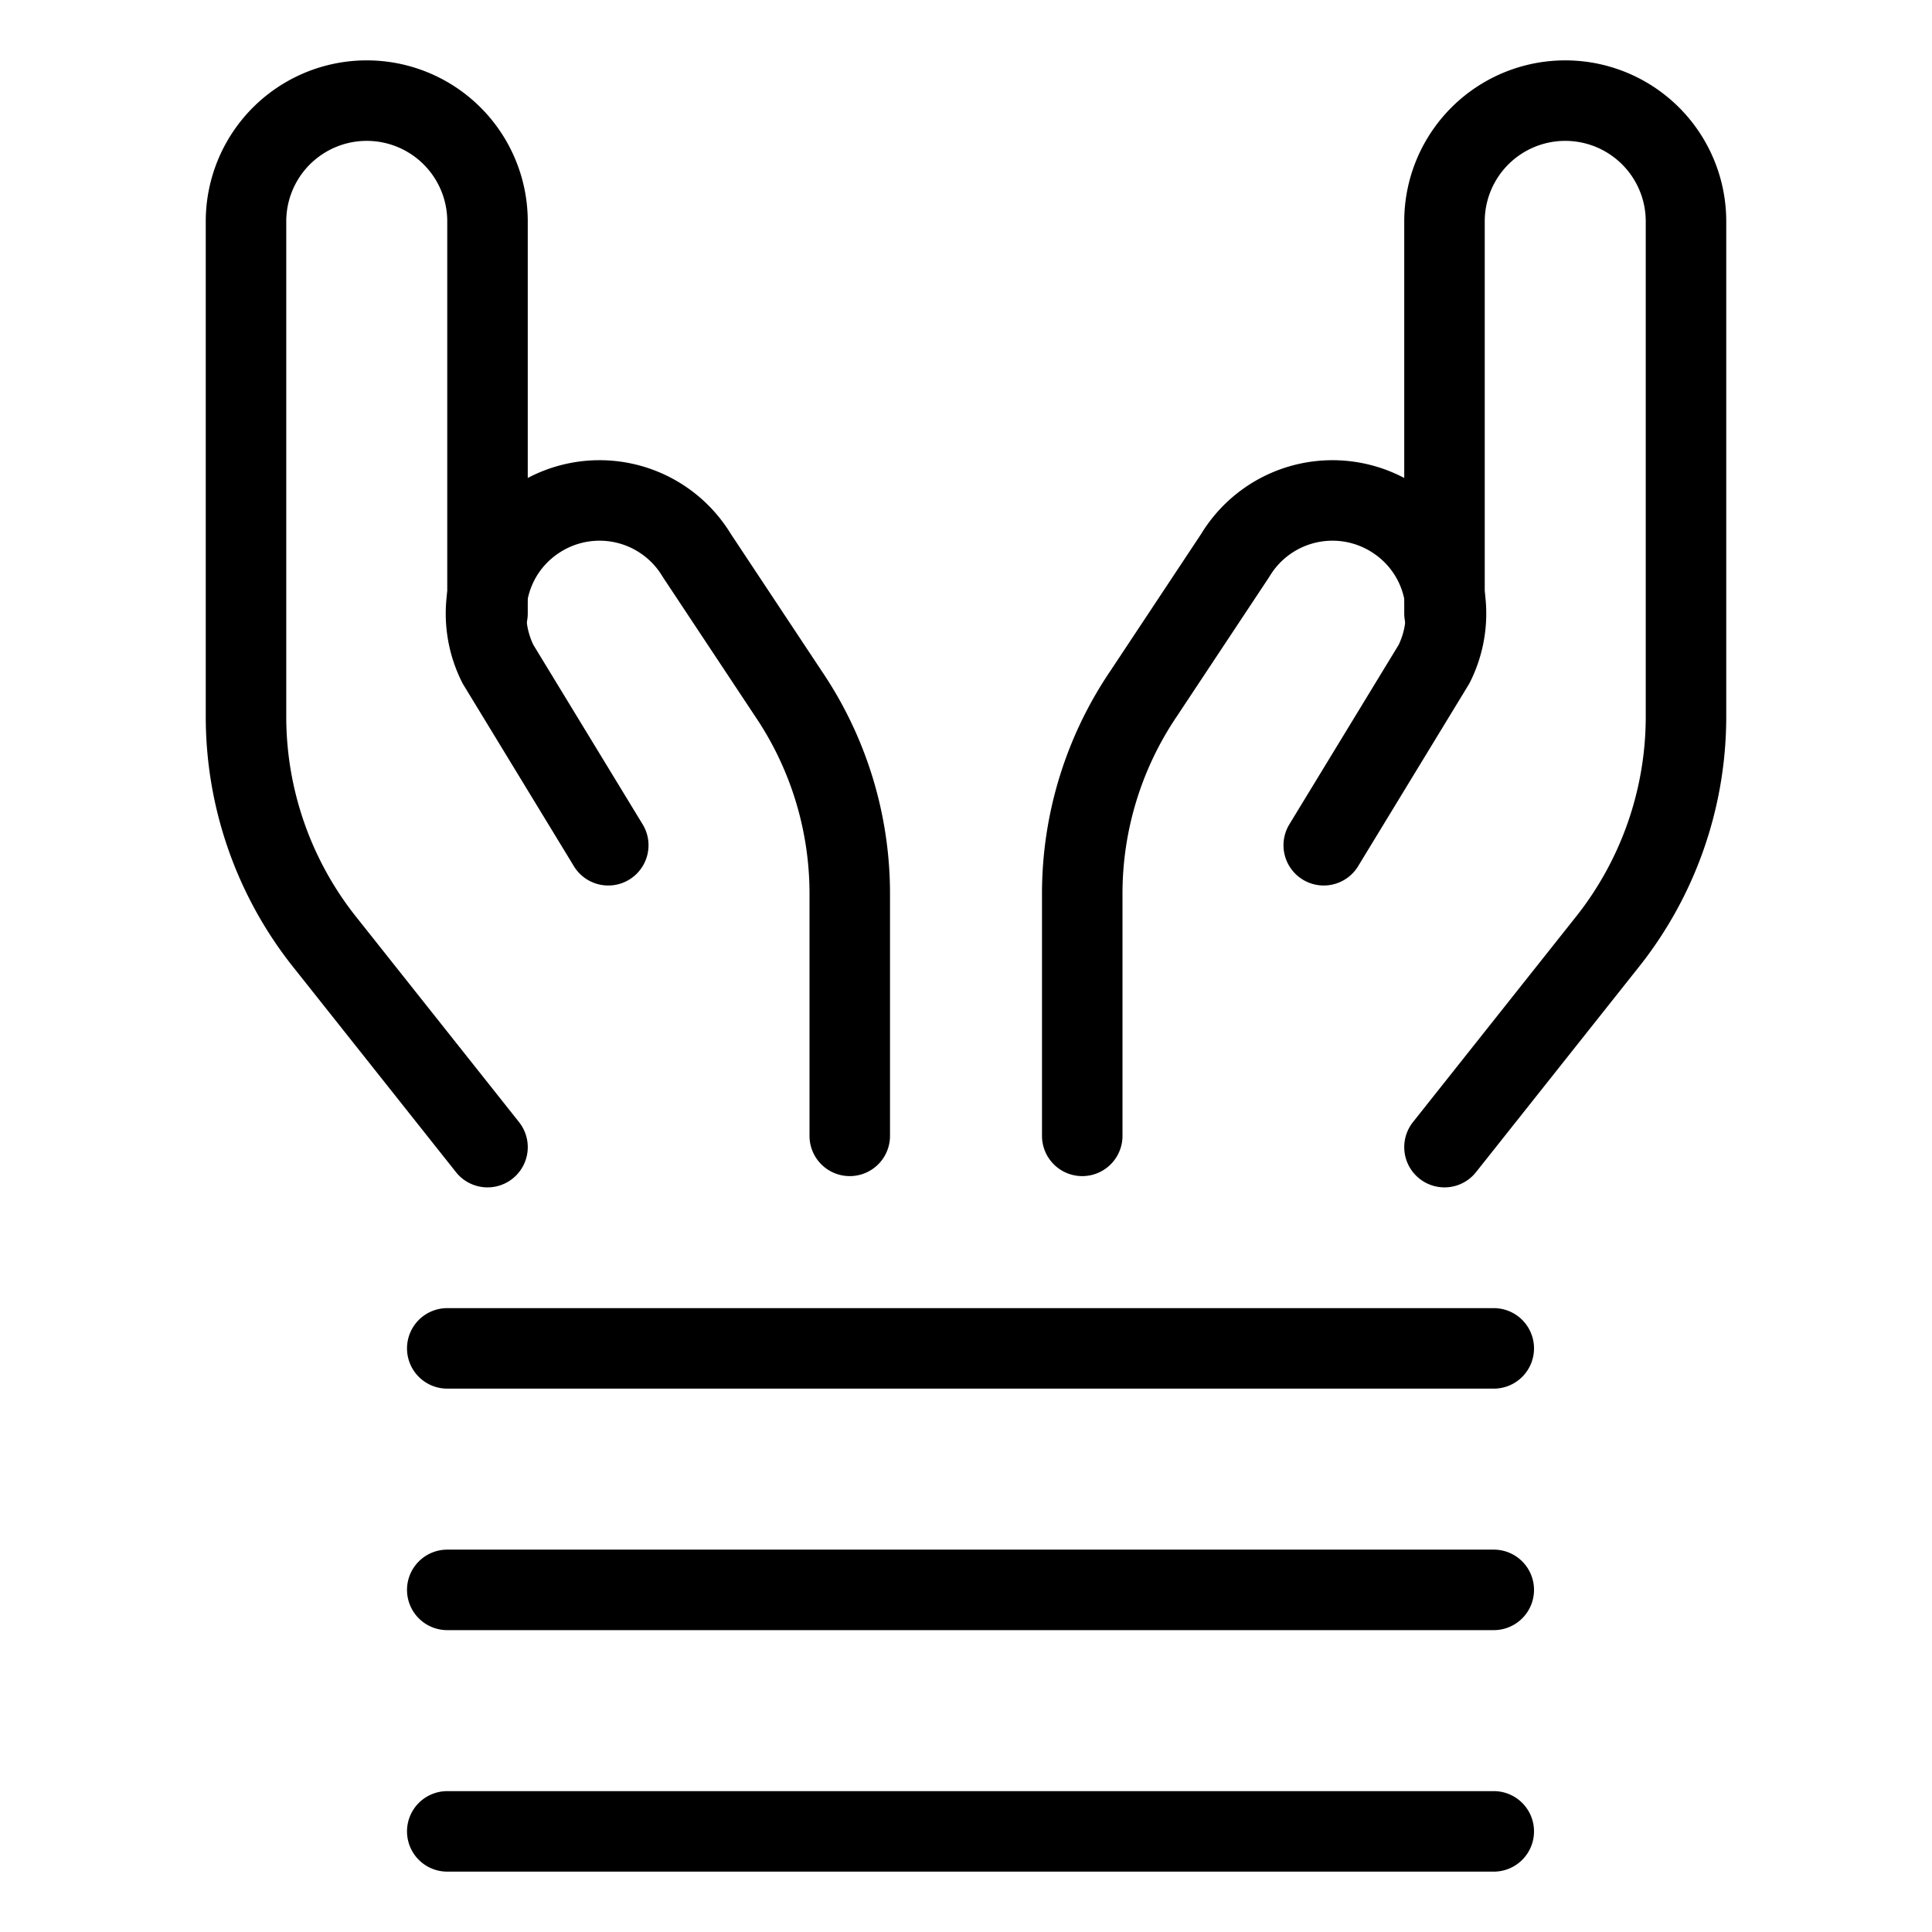
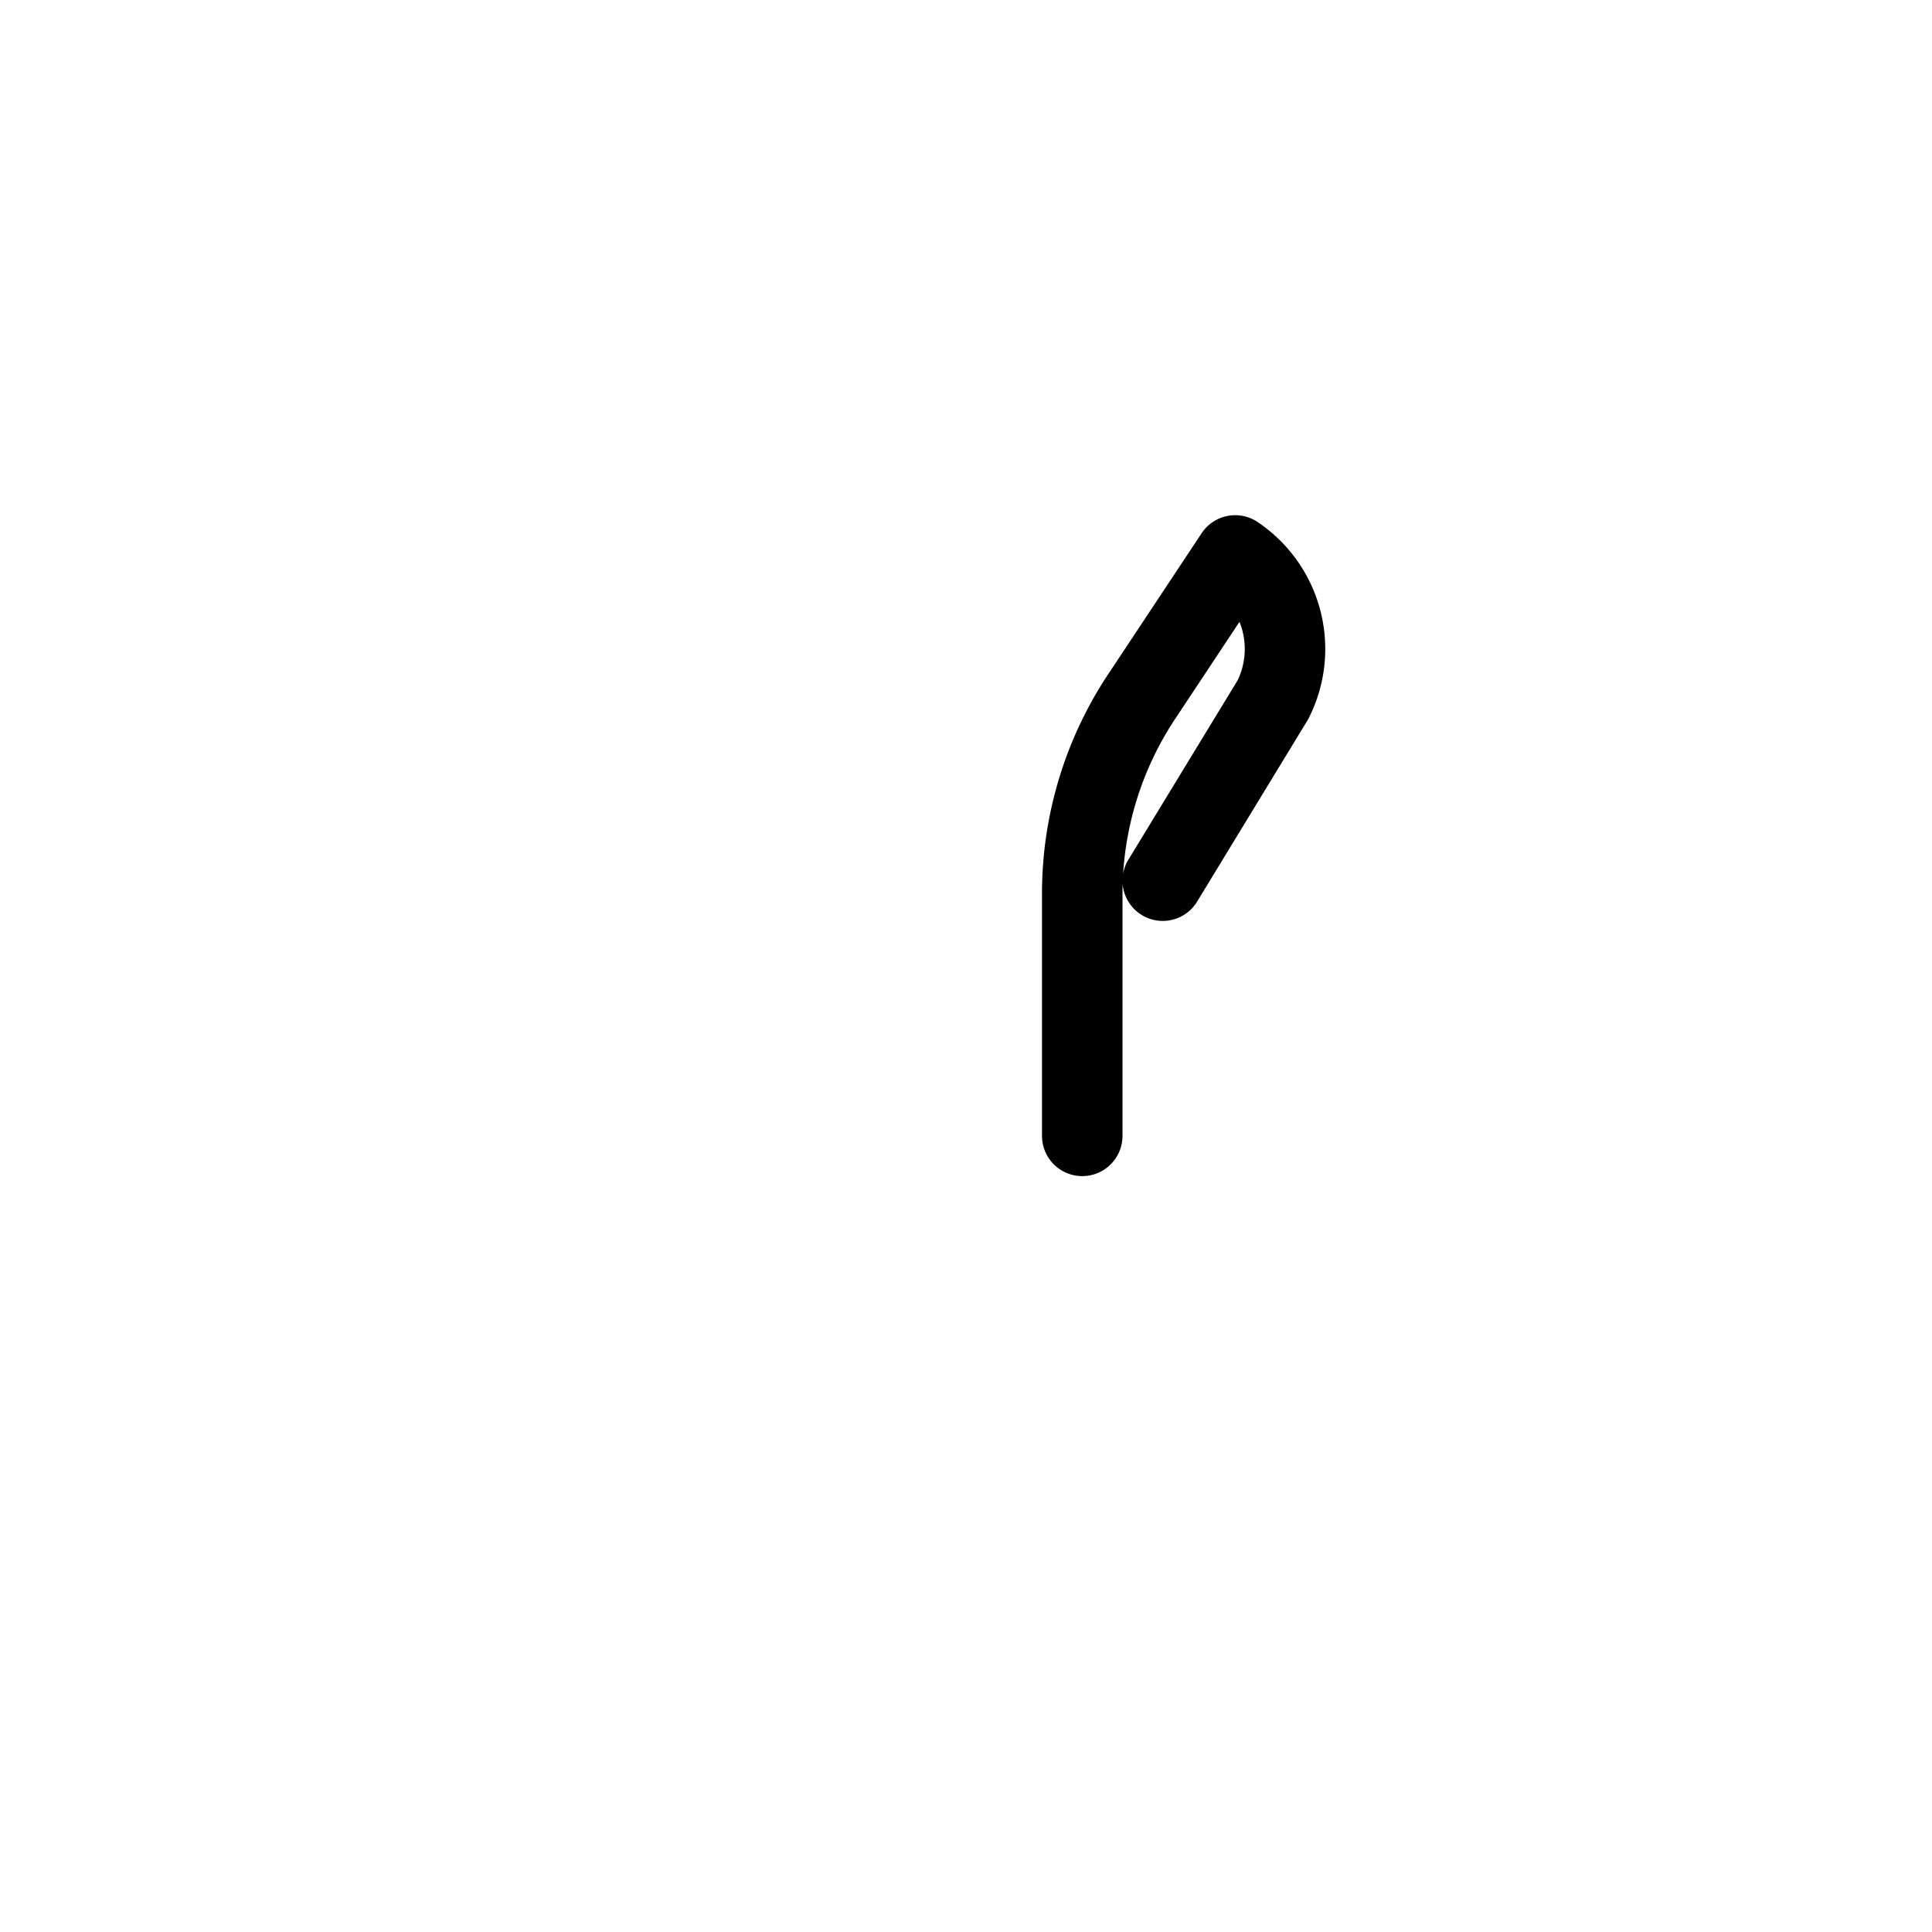
<svg xmlns="http://www.w3.org/2000/svg" fill="none" viewBox="0 0 24 24" stroke="black">
-   <path stroke-linecap="round" stroke-linejoin="round" d="M5.556 16.75h13m-13 3h13m-13 3h13m-12.5-8.5-2-2.52a4.5 4.5 0 0 1-1-2.81V2.75a1.5 1.5 0 0 1 3 0v4.87" />
-   <path stroke-linecap="round" stroke-linejoin="round" d="M10.556 14.11v-3a4.43 4.43 0 0 0-.76-2.49L8.656 6.9a1.41 1.41 0 0 0-2-.44v0a1.4 1.4 0 0 0-.47 1.79l1.37 2.25m10.388 3.75 2-2.52a4.5 4.5 0 0 0 1-2.81V2.75a1.5 1.5 0 1 0-3 0v4.87" />
-   <path stroke-linecap="round" stroke-linejoin="round" d="M13.444 14.11v-3a4.43 4.43 0 0 1 .76-2.49l1.14-1.72a1.41 1.41 0 0 1 2-.44v0a1.4 1.4 0 0 1 .47 1.79l-1.37 2.25" />
+   <path stroke-linecap="round" stroke-linejoin="round" d="M13.444 14.11v-3a4.43 4.43 0 0 1 .76-2.49l1.14-1.72v0a1.4 1.4 0 0 1 .47 1.79l-1.37 2.25" />
</svg>